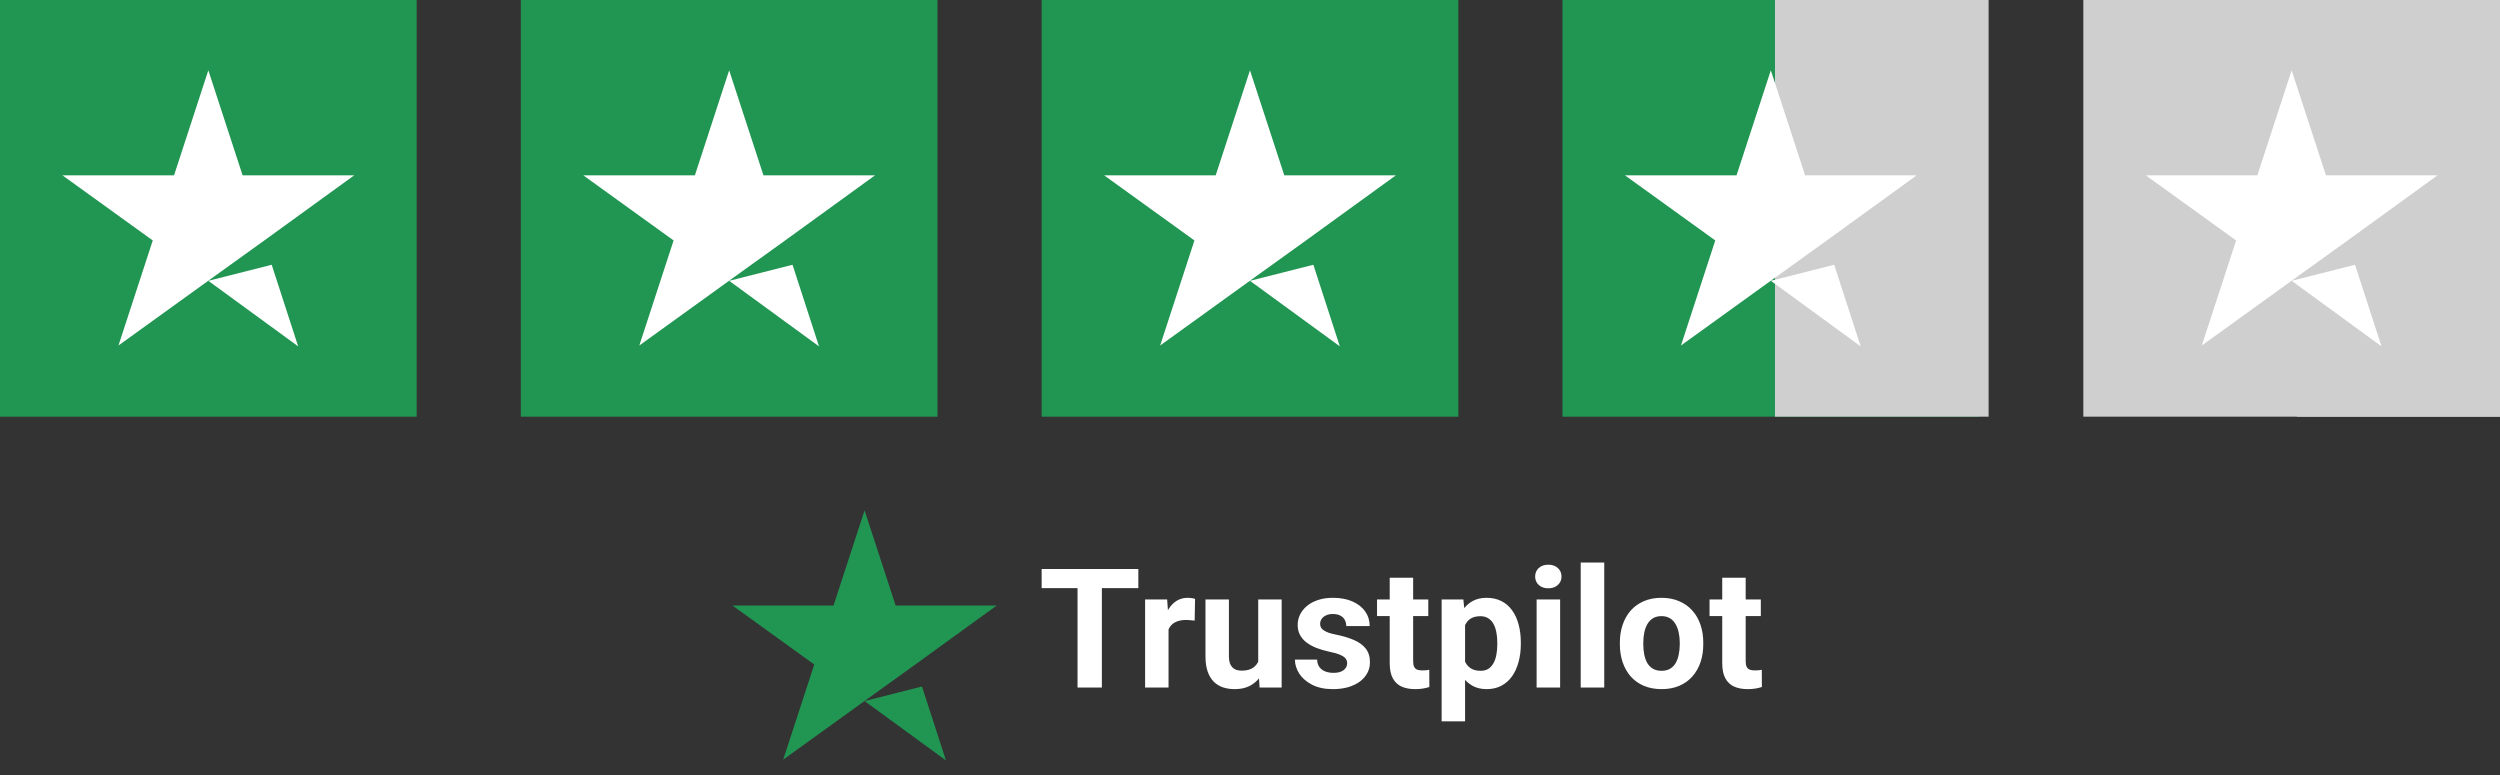
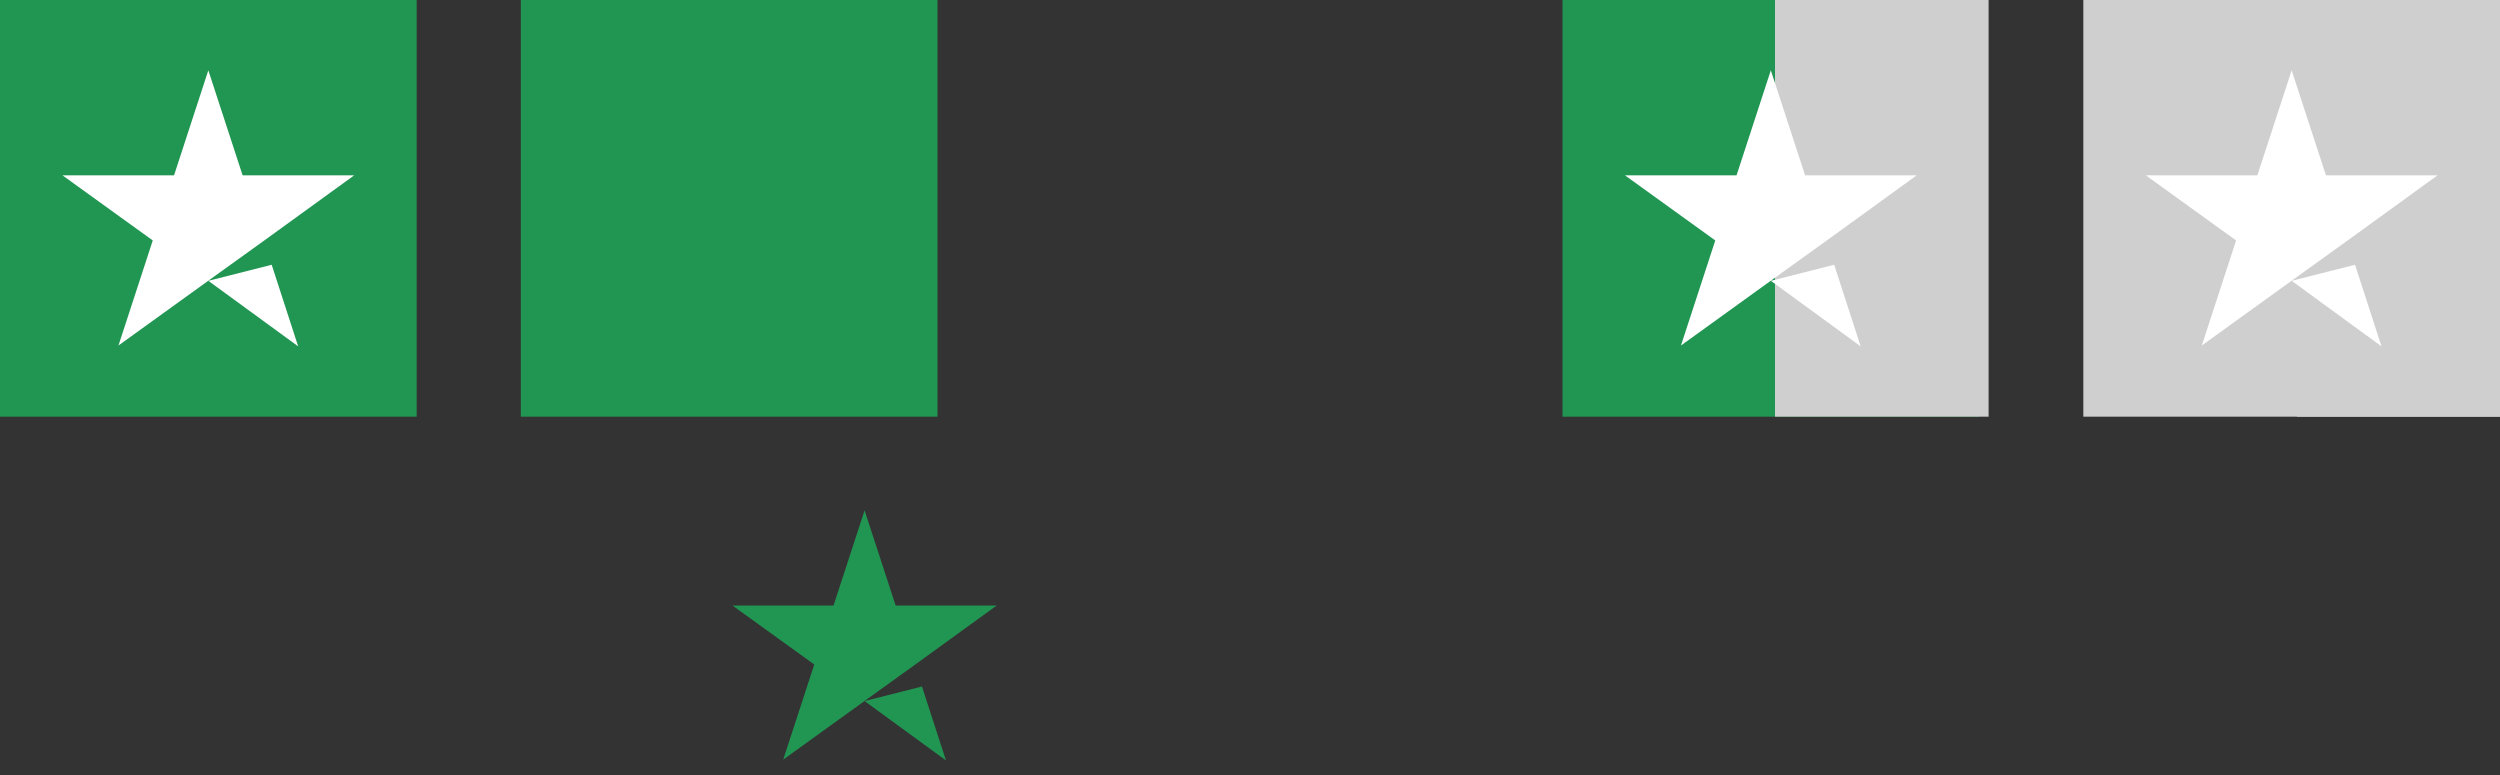
<svg xmlns="http://www.w3.org/2000/svg" width="200" height="62" viewBox="0 0 200 62" fill="none">
  <rect x="0" y="0" width="200" height="62" fill="#333333" stroke="none" />
  <g clip-path="url(#clip0_3119_50035)">
    <path d="M69.166 56.085L73.757 54.921L75.676 60.833L69.166 56.085ZM79.732 48.443H71.651L69.166 40.833L66.682 48.443H58.6L65.141 53.16L62.657 60.77L69.198 56.053L73.223 53.16L79.732 48.443Z" fill="#219653" />
-     <path d="M88.15 45.521V55H86.203V45.521H88.15ZM91.067 45.521V47.051H83.332V45.521H91.067ZM93.483 49.492V55H91.608V47.956H93.372L93.483 49.492ZM95.605 47.91L95.573 49.648C95.481 49.635 95.37 49.625 95.24 49.616C95.114 49.603 94.999 49.596 94.895 49.596C94.63 49.596 94.4 49.631 94.205 49.7C94.014 49.766 93.853 49.863 93.723 49.993C93.597 50.124 93.502 50.282 93.437 50.469C93.376 50.655 93.341 50.868 93.332 51.107L92.955 50.99C92.955 50.534 93.001 50.115 93.092 49.733C93.183 49.347 93.315 49.01 93.489 48.724C93.667 48.438 93.883 48.216 94.14 48.06C94.396 47.904 94.689 47.825 95.018 47.825C95.123 47.825 95.229 47.834 95.338 47.852C95.446 47.865 95.535 47.884 95.605 47.91ZM100.657 53.314V47.956H102.532V55H100.767L100.657 53.314ZM100.865 51.868L101.418 51.855C101.418 52.324 101.364 52.76 101.256 53.164C101.147 53.563 100.984 53.911 100.767 54.206C100.55 54.496 100.277 54.724 99.948 54.889C99.618 55.05 99.229 55.13 98.782 55.13C98.439 55.13 98.122 55.083 97.831 54.987C97.545 54.887 97.297 54.733 97.089 54.525C96.885 54.312 96.724 54.041 96.608 53.711C96.494 53.377 96.438 52.975 96.438 52.507V47.956H98.313V52.52C98.313 52.728 98.337 52.904 98.385 53.047C98.437 53.19 98.508 53.307 98.599 53.398C98.691 53.49 98.797 53.555 98.918 53.594C99.044 53.633 99.183 53.652 99.335 53.652C99.722 53.652 100.025 53.574 100.247 53.418C100.472 53.262 100.631 53.049 100.722 52.78C100.817 52.507 100.865 52.203 100.865 51.868ZM107.772 53.053C107.772 52.919 107.733 52.797 107.656 52.689C107.577 52.58 107.432 52.48 107.219 52.389C107.011 52.294 106.709 52.207 106.314 52.129C105.958 52.051 105.627 51.953 105.318 51.836C105.014 51.714 104.75 51.569 104.524 51.4C104.302 51.23 104.129 51.031 104.003 50.801C103.877 50.566 103.814 50.3 103.814 50C103.814 49.705 103.877 49.427 104.003 49.167C104.133 48.906 104.317 48.676 104.557 48.477C104.799 48.273 105.095 48.114 105.442 48.001C105.793 47.884 106.188 47.825 106.627 47.825C107.239 47.825 107.764 47.923 108.202 48.118C108.645 48.314 108.983 48.583 109.218 48.926C109.457 49.264 109.576 49.651 109.576 50.085H107.701C107.701 49.902 107.662 49.74 107.584 49.596C107.51 49.449 107.392 49.334 107.232 49.251C107.076 49.164 106.872 49.121 106.62 49.121C106.412 49.121 106.232 49.158 106.08 49.232C105.928 49.301 105.811 49.397 105.728 49.518C105.65 49.635 105.611 49.766 105.611 49.909C105.611 50.017 105.632 50.115 105.677 50.202C105.724 50.284 105.8 50.36 105.904 50.43C106.008 50.499 106.142 50.564 106.307 50.625C106.477 50.681 106.685 50.733 106.932 50.781C107.441 50.885 107.894 51.022 108.293 51.191C108.692 51.356 109.01 51.582 109.244 51.868C109.478 52.151 109.596 52.522 109.596 52.982C109.596 53.294 109.526 53.581 109.387 53.841C109.248 54.102 109.048 54.329 108.788 54.525C108.527 54.716 108.215 54.865 107.851 54.974C107.491 55.078 107.085 55.13 106.633 55.13C105.978 55.13 105.422 55.013 104.967 54.779C104.515 54.544 104.172 54.247 103.938 53.887C103.708 53.522 103.593 53.149 103.593 52.767H105.37C105.379 53.023 105.444 53.229 105.566 53.385C105.692 53.542 105.85 53.654 106.041 53.724C106.236 53.793 106.447 53.828 106.672 53.828C106.916 53.828 107.117 53.796 107.277 53.73C107.438 53.661 107.56 53.57 107.642 53.457C107.729 53.34 107.772 53.205 107.772 53.053ZM114.263 47.956V49.284H110.162V47.956H114.263ZM111.177 46.217H113.052V52.878C113.052 53.082 113.078 53.238 113.131 53.346C113.187 53.455 113.27 53.531 113.378 53.574C113.487 53.613 113.623 53.633 113.788 53.633C113.906 53.633 114.01 53.629 114.101 53.62C114.196 53.607 114.277 53.594 114.342 53.581L114.348 54.961C114.187 55.013 114.014 55.054 113.827 55.085C113.641 55.115 113.434 55.13 113.209 55.13C112.797 55.13 112.437 55.063 112.128 54.928C111.824 54.789 111.59 54.568 111.425 54.264C111.26 53.961 111.177 53.561 111.177 53.066V46.217ZM117.206 49.31V57.708H115.331V47.956H117.069L117.206 49.31ZM121.666 51.4V51.536C121.666 52.049 121.605 52.524 121.483 52.962C121.367 53.401 121.192 53.783 120.962 54.108C120.732 54.429 120.446 54.681 120.103 54.863C119.765 55.041 119.374 55.13 118.932 55.13C118.502 55.13 118.128 55.043 117.812 54.87C117.495 54.696 117.228 54.453 117.011 54.141C116.798 53.824 116.627 53.457 116.497 53.04C116.367 52.624 116.267 52.177 116.197 51.699V51.341C116.267 50.829 116.367 50.36 116.497 49.935C116.627 49.505 116.798 49.134 117.011 48.822C117.228 48.505 117.492 48.26 117.805 48.086C118.122 47.912 118.493 47.825 118.918 47.825C119.366 47.825 119.758 47.91 120.097 48.079C120.44 48.249 120.726 48.492 120.956 48.809C121.191 49.125 121.367 49.503 121.483 49.941C121.605 50.38 121.666 50.866 121.666 51.4ZM119.784 51.536V51.4C119.784 51.1 119.758 50.825 119.706 50.573C119.658 50.317 119.58 50.093 119.472 49.902C119.367 49.711 119.229 49.564 119.055 49.46C118.886 49.351 118.68 49.297 118.437 49.297C118.181 49.297 117.962 49.338 117.779 49.421C117.601 49.503 117.456 49.622 117.343 49.779C117.23 49.935 117.146 50.121 117.089 50.339C117.032 50.556 116.997 50.801 116.985 51.074V51.979C117.007 52.3 117.067 52.589 117.167 52.845C117.267 53.097 117.421 53.296 117.629 53.444C117.837 53.592 118.111 53.665 118.45 53.665C118.697 53.665 118.906 53.611 119.075 53.503C119.244 53.39 119.381 53.236 119.485 53.04C119.593 52.845 119.669 52.619 119.712 52.363C119.761 52.107 119.784 51.832 119.784 51.536ZM124.81 47.956V55H122.929V47.956H124.81ZM122.812 46.12C122.812 45.846 122.907 45.621 123.098 45.443C123.289 45.265 123.545 45.176 123.867 45.176C124.183 45.176 124.437 45.265 124.628 45.443C124.823 45.621 124.921 45.846 124.921 46.12C124.921 46.393 124.823 46.619 124.628 46.797C124.437 46.975 124.183 47.064 123.867 47.064C123.545 47.064 123.289 46.975 123.098 46.797C122.907 46.619 122.812 46.393 122.812 46.12ZM128.339 45V55H126.457V45H128.339ZM129.589 51.55V51.413C129.589 50.896 129.663 50.421 129.81 49.987C129.958 49.549 130.173 49.169 130.455 48.848C130.737 48.526 131.084 48.277 131.497 48.099C131.909 47.917 132.382 47.825 132.916 47.825C133.45 47.825 133.925 47.917 134.342 48.099C134.758 48.277 135.108 48.526 135.39 48.848C135.677 49.169 135.893 49.549 136.041 49.987C136.188 50.421 136.262 50.896 136.262 51.413V51.55C136.262 52.062 136.188 52.537 136.041 52.975C135.893 53.409 135.677 53.789 135.39 54.115C135.108 54.436 134.761 54.685 134.348 54.863C133.936 55.041 133.462 55.13 132.929 55.13C132.395 55.13 131.92 55.041 131.503 54.863C131.091 54.685 130.742 54.436 130.455 54.115C130.173 53.789 129.958 53.409 129.81 52.975C129.663 52.537 129.589 52.062 129.589 51.55ZM131.464 51.413V51.55C131.464 51.845 131.49 52.12 131.542 52.376C131.594 52.632 131.677 52.858 131.789 53.053C131.907 53.244 132.058 53.394 132.245 53.503C132.432 53.611 132.66 53.665 132.929 53.665C133.189 53.665 133.412 53.611 133.599 53.503C133.786 53.394 133.936 53.244 134.048 53.053C134.162 52.858 134.244 52.632 134.296 52.376C134.352 52.12 134.381 51.845 134.381 51.55V51.413C134.381 51.126 134.352 50.857 134.296 50.605C134.244 50.349 134.159 50.124 134.042 49.928C133.929 49.729 133.779 49.572 133.593 49.46C133.407 49.347 133.181 49.29 132.916 49.29C132.651 49.29 132.425 49.347 132.239 49.46C132.057 49.572 131.907 49.729 131.789 49.928C131.677 50.124 131.594 50.349 131.542 50.605C131.49 50.857 131.464 51.126 131.464 51.413ZM140.865 47.956V49.284H136.763V47.956H140.865ZM137.779 46.217H139.654V52.878C139.654 53.082 139.68 53.238 139.733 53.346C139.788 53.455 139.871 53.531 139.98 53.574C140.088 53.613 140.225 53.633 140.39 53.633C140.507 53.633 140.611 53.629 140.703 53.62C140.798 53.607 140.878 53.594 140.943 53.581L140.95 54.961C140.789 55.013 140.616 55.054 140.429 55.085C140.242 55.115 140.036 55.13 139.81 55.13C139.398 55.13 139.037 55.063 138.73 54.928C138.426 54.789 138.192 54.568 138.027 54.264C137.862 53.961 137.779 53.561 137.779 53.066V46.217Z" fill="white" />
    <path d="M33.333 0H0V33.333H33.333V0Z" fill="#219653" />
    <path d="M16.666 22.465L21.735 21.181L23.853 27.708L16.666 22.465ZM28.332 14.028H19.409L16.666 5.625L13.923 14.028H4.999L12.221 19.236L9.478 27.639L16.701 22.431L21.145 19.236L28.332 14.028Z" fill="white" />
    <path d="M75 0H41.667V33.333H75V0Z" fill="#219653" />
-     <path d="M58.333 22.465L63.402 21.181L65.52 27.708L58.333 22.465ZM69.999 14.028H61.076L58.333 5.625L55.59 14.028H46.666L53.888 19.236L51.145 27.639L58.367 22.431L62.812 19.236L69.999 14.028Z" fill="white" />
-     <path d="M116.667 0H83.333V33.333H116.667V0Z" fill="#219653" />
-     <path d="M99.999 22.465L105.068 21.181L107.187 27.708L99.999 22.465ZM111.666 14.028H102.743L99.999 5.625L97.256 14.028H88.332L95.555 19.236L92.812 27.639L100.034 22.431L104.478 19.236L111.666 14.028Z" fill="white" />
    <path d="M158.333 0H125V33.333H158.333V0Z" fill="#219653" />
    <path d="M200 0H166.667V33.333H200V0Z" fill="#CFCFCF" />
    <path d="M200.838 0H183.75V33.333H200.838V0Z" fill="#CFCFCF" />
    <path d="M159.088 0H142V33.333H159.088V0Z" fill="#CFCFCF" />
    <path d="M183.332 22.465L188.402 21.181L190.52 27.708L183.332 22.465ZM194.999 14.028H186.076L183.332 5.625L180.589 14.028H171.666L178.888 19.236L176.145 27.639L183.368 22.431L187.812 19.236L194.999 14.028Z" fill="white" />
    <path d="M141.666 22.465L146.735 21.181L148.853 27.708L141.666 22.465ZM153.333 14.028H144.409L141.666 5.625L138.923 14.028H129.999L137.222 19.236L134.478 27.639L141.701 22.431L146.145 19.236L153.333 14.028Z" fill="white" />
  </g>
  <defs>
    <clipPath id="clip0_3119_50035">
      <rect width="200" height="61.667" fill="white" />
    </clipPath>
  </defs>
</svg>